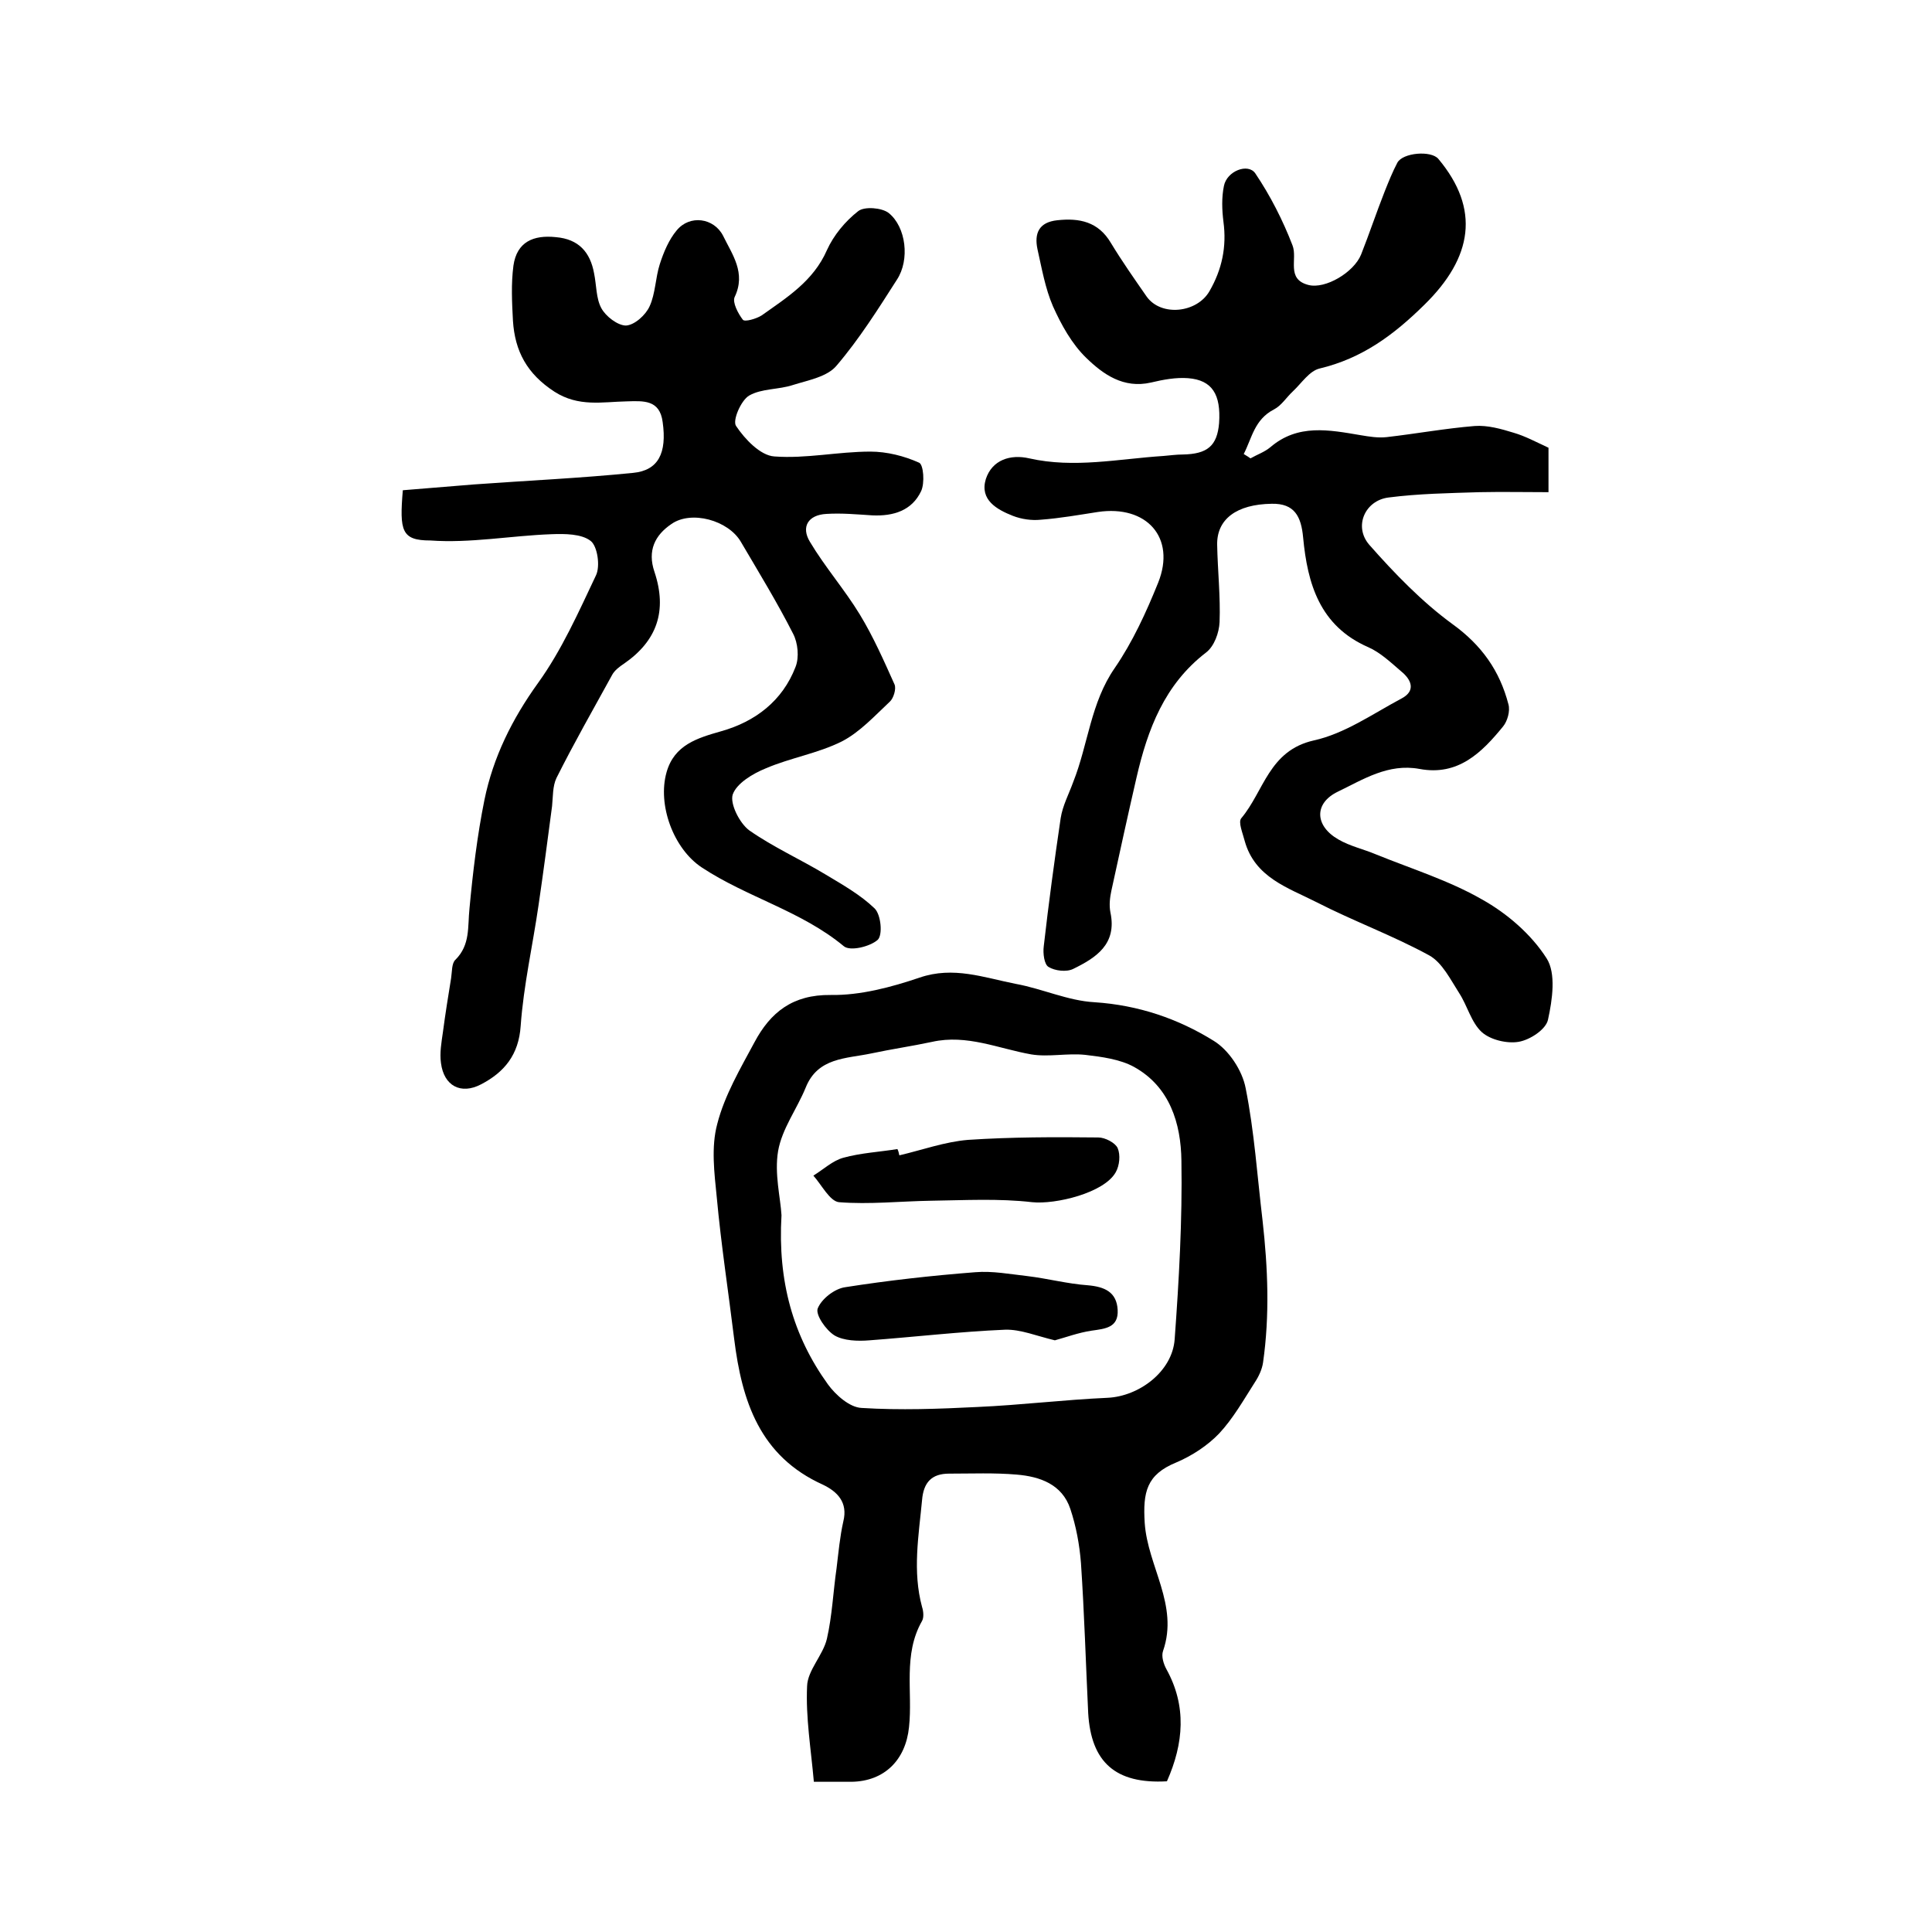
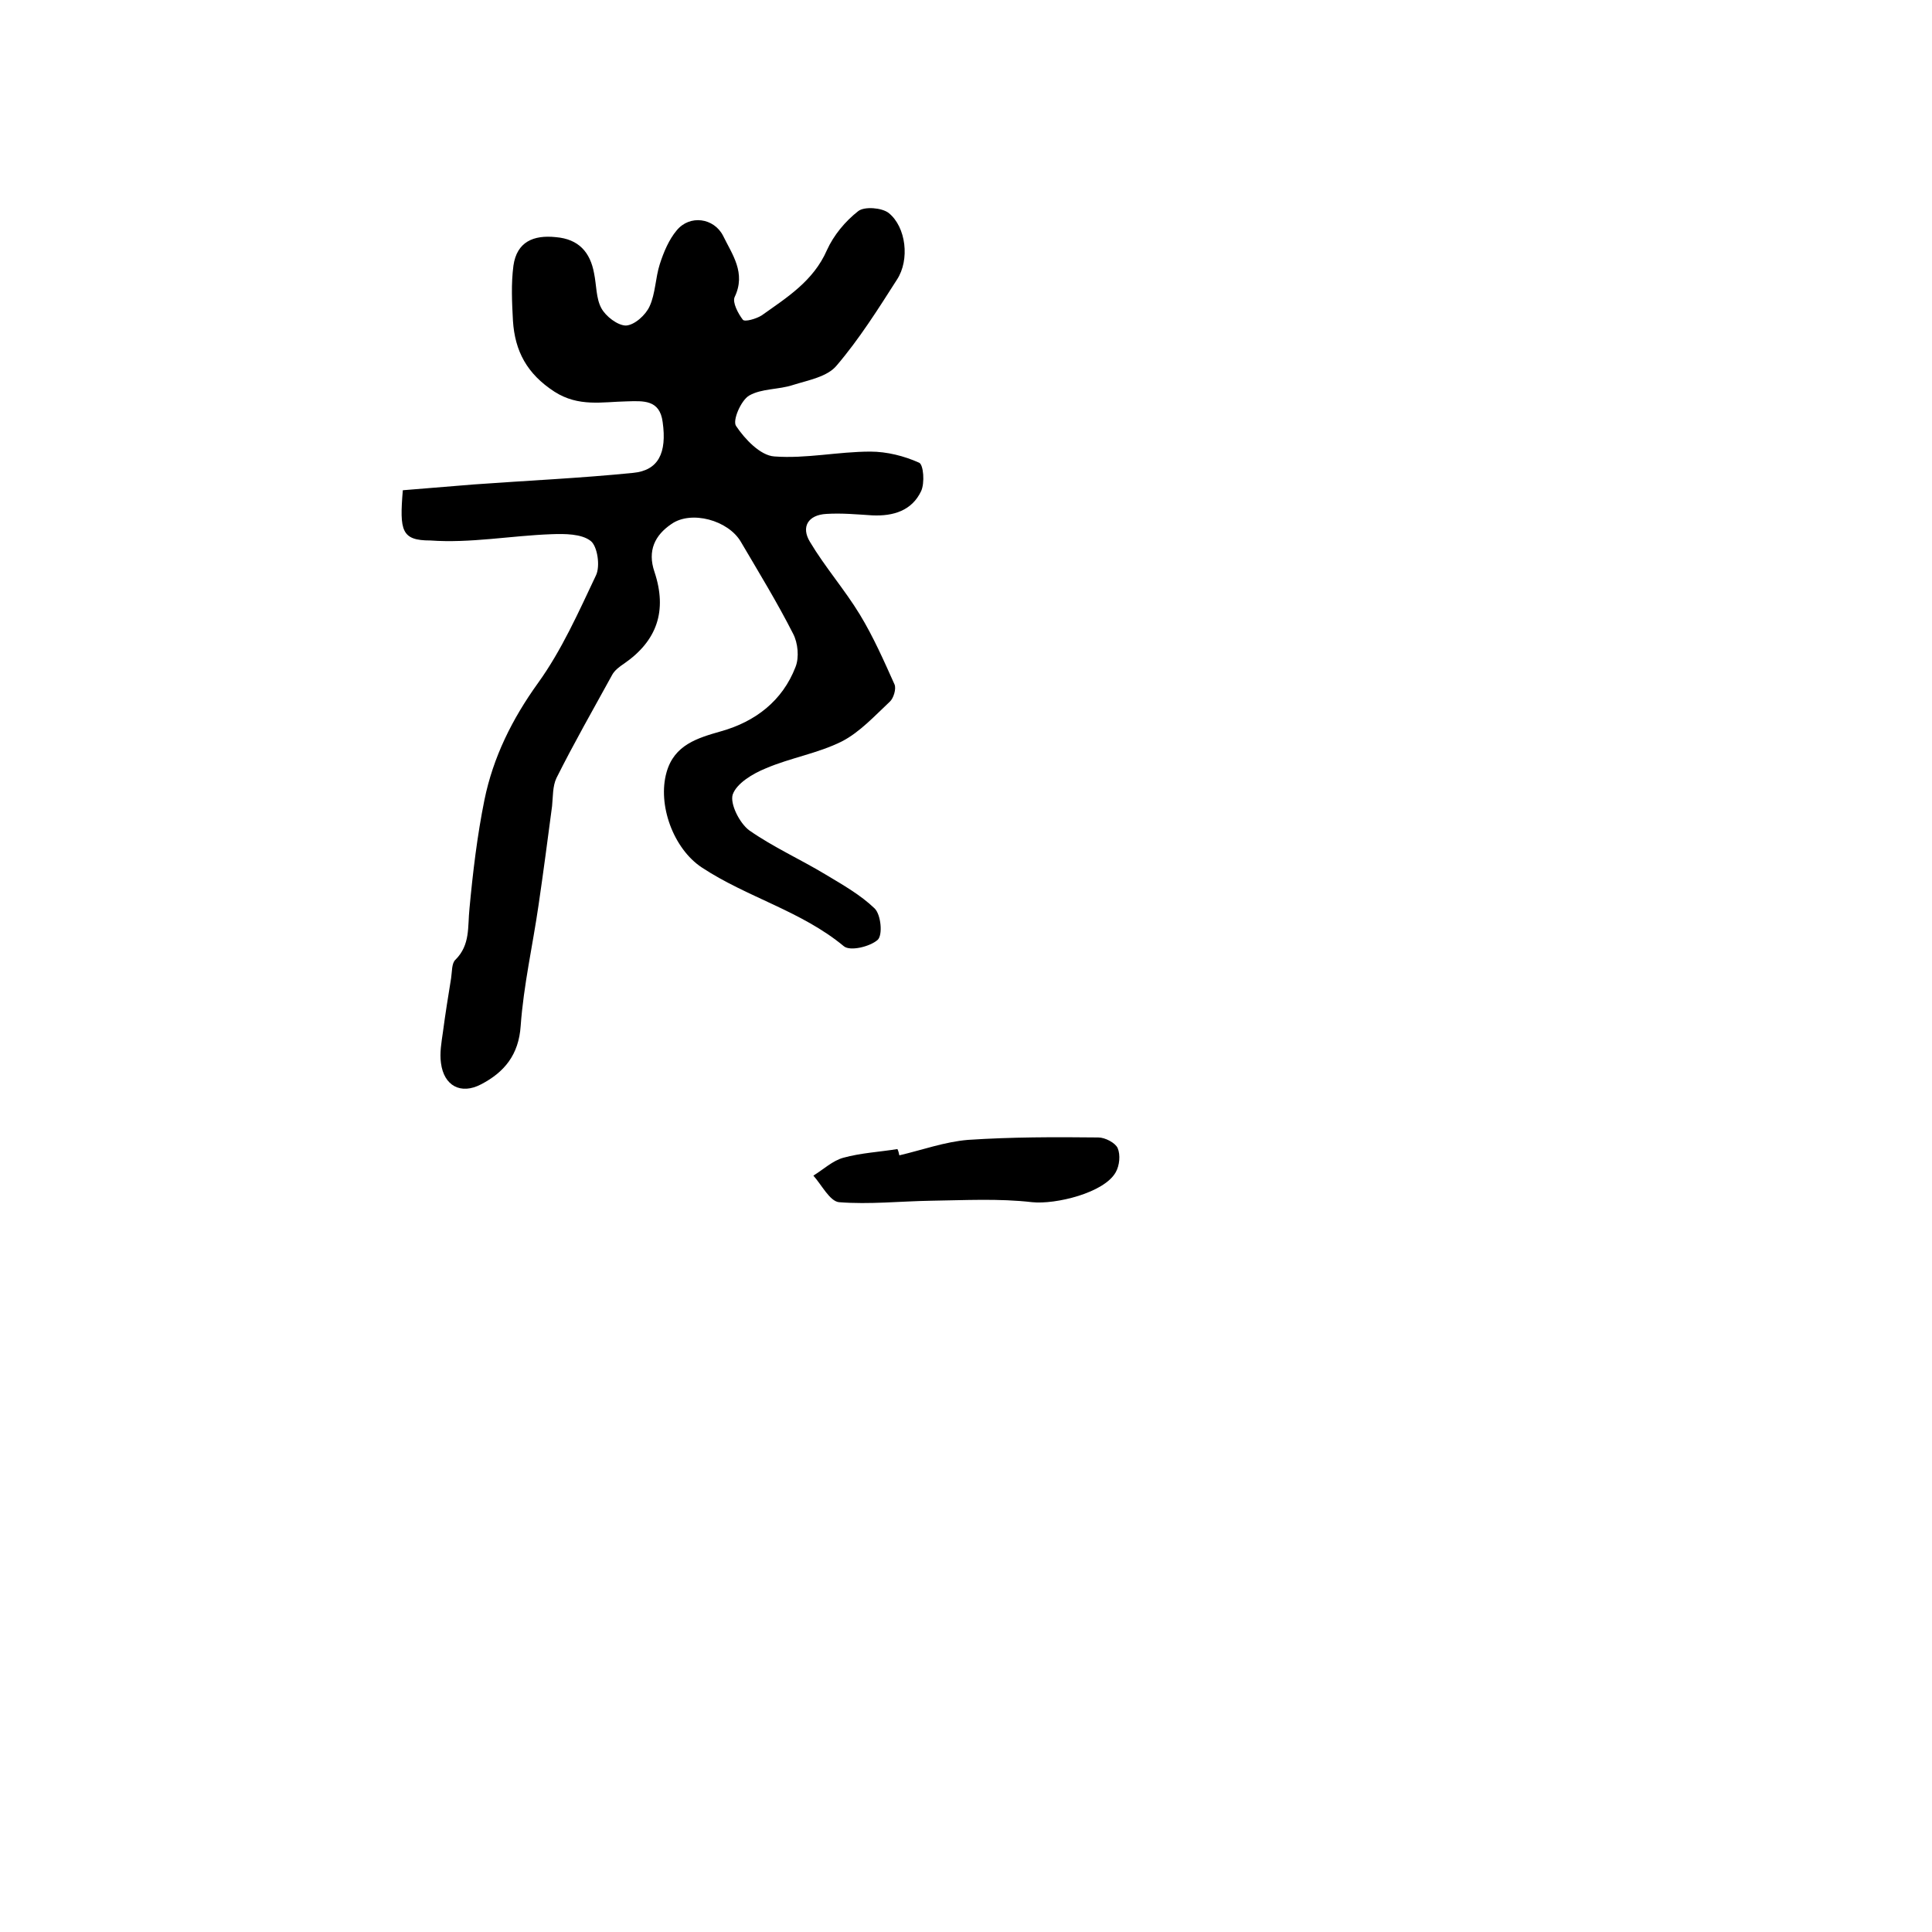
<svg xmlns="http://www.w3.org/2000/svg" version="1.1" id="图层_1" x="0px" y="0px" viewBox="0 0 400 400" style="enable-background:new 0 0 400 400;" xml:space="preserve">
  <style type="text/css">
	.st0{fill:#FFFFFF;}
</style>
  <g>
-     <path d="M258.9,94.9c1.4-0.8,2.9-1.3,4.1-2.3c5.7-4.9,12.2-3.6,18.7-2.5c1.8,0.3,3.6,0.6,5.4,0.4c6.1-0.7,12.1-1.8,18.2-2.3   c2.7-0.2,5.5,0.6,8.1,1.4c2.4,0.7,4.6,1.9,7.2,3.1c0,2.3,0,5,0,9.2c-4.7,0-9.5-0.1-14.3,0c-6.3,0.2-12.6,0.3-18.8,1.1   c-4.9,0.6-7.3,6-4,9.8c5.2,5.9,10.9,11.8,17.2,16.4c6.1,4.4,9.8,9.7,11.6,16.6c0.4,1.4-0.2,3.5-1.1,4.6c-4.4,5.4-9.3,10.3-17.3,8.8   c-6.5-1.2-11.7,2.2-16.9,4.7c-5,2.4-4.8,7.1,0.1,9.9c2.4,1.4,5.2,2,7.8,3.1c7.4,3,15.1,5.4,21.9,9.3c5.2,2.9,10.2,7.2,13.4,12.2   c2,3.1,1.2,8.6,0.3,12.7c-0.4,2-3.7,4.2-6.1,4.6c-2.4,0.4-5.8-0.4-7.6-2c-2.2-2-3-5.5-4.7-8.1c-1.8-2.8-3.5-6.3-6.2-7.8   c-7.5-4.1-15.7-7.1-23.3-11c-5.9-3-12.8-5.1-14.9-12.7c-0.4-1.6-1.4-3.9-0.7-4.7c4.7-5.6,5.7-14,15-16.1c6.4-1.4,12.2-5.5,18.2-8.7   c3-1.6,2-3.9-0.1-5.6c-2.1-1.8-4.3-3.9-6.8-5c-10.1-4.4-12.6-13.2-13.5-22.7c-0.4-4.4-1.8-7.1-6.5-7c-7.3,0.1-11.4,3.2-11.3,8.5   c0.1,5.3,0.7,10.7,0.5,16c-0.1,2.2-1.1,5-2.8,6.3c-8.6,6.6-12.1,15.9-14.4,25.9c-1.8,7.8-3.5,15.6-5.2,23.4c-0.3,1.4-0.5,3-0.2,4.5   c1.4,6.6-3,9.4-7.7,11.7c-1.4,0.7-3.8,0.4-5.1-0.4c-0.9-0.5-1.2-2.8-1-4.3c1-8.8,2.2-17.7,3.5-26.5c0.4-2.6,1.7-5,2.6-7.5   c3.1-7.8,3.6-16.4,8.6-23.6c3.7-5.4,6.5-11.5,9-17.7c3.7-9.3-2.4-16.1-12.5-14.6c-3.9,0.6-7.8,1.3-11.8,1.6c-1.9,0.2-4-0.1-5.8-0.8   c-3.3-1.3-6.9-3.3-5.6-7.6c1.3-4,5.1-5.2,9-4.3c9.3,2.1,18.5,0.1,27.8-0.5c1.3-0.1,2.6-0.3,4-0.3c5.1-0.1,7.1-1.8,7.5-6.5   c0.4-5.9-1.4-8.9-6.4-9.3c-2.5-0.2-5.2,0.3-7.7,0.9c-5.7,1.3-9.9-1.7-13.4-5.1c-3-2.9-5.2-6.9-6.9-10.7c-1.6-3.7-2.3-7.8-3.2-11.8   c-0.7-3.3,0.3-5.6,4.1-6c4.6-0.5,8.5,0.3,11.1,4.7c2.3,3.8,4.9,7.5,7.4,11.1c3,4.2,10.4,3.4,13-1.1c2.6-4.5,3.6-9.2,2.9-14.4   c-0.3-2.4-0.4-5,0.1-7.4c0.6-3.1,5-4.8,6.5-2.6c3.1,4.6,5.7,9.7,7.7,14.9c1.1,2.8-1.4,7,3.3,8.2c3.5,0.9,9.4-2.6,10.9-6.3   c1.7-4.3,3.2-8.8,4.9-13.1c0.8-2,1.6-4,2.6-5.9c1.1-2.1,7-2.6,8.5-0.8c8.7,10.4,7.1,20.4-2.9,30.2c-6.4,6.3-12.9,11.1-21.7,13.2   c-2.1,0.5-3.7,3-5.5,4.7c-1.4,1.3-2.4,3-4,3.8c-4,2.1-4.5,5.9-6.2,9.2C258.2,94.4,258.6,94.7,258.9,94.9z" />
-     <path d="M241.6,368.8c-10.7,0.6-15.7-4-16.3-14.1c-0.5-10.4-0.8-20.7-1.5-31.1c-0.3-3.8-1-7.6-2.2-11.2c-1.7-5.1-6.3-6.7-11.1-7.1   c-4.6-0.4-9.3-0.2-14-0.2c-3.6,0-5.3,1.8-5.6,5.5c-0.7,7.4-2,14.7,0,22.1c0.3,0.9,0.4,2.2,0,2.9c-4,7-1.9,14.7-2.7,22   c-0.7,6.8-5.1,11.2-11.9,11.3c-2.3,0-4.6,0-7.8,0c-0.6-6.8-1.7-13.3-1.4-19.8c0.1-3.3,3.3-6.4,4.1-9.8c1.1-4.8,1.3-9.8,2-14.6   c0.4-3.3,0.7-6.6,1.4-9.7c1-4-1.3-6.2-4.2-7.6c-13.1-5.9-16.8-17.3-18.4-30.2c-1.2-9.8-2.7-19.5-3.6-29.3c-0.5-5-1.2-10.4,0.1-15.2   c1.5-5.9,4.8-11.5,7.7-16.9c3.3-6.2,7.9-9.9,15.8-9.8c6.1,0.1,12.5-1.6,18.4-3.6c7-2.4,13.3,0,19.9,1.3c5.5,1,10.8,3.5,16.3,3.8   c9.1,0.6,17.3,3.4,24.7,8c3.1,1.9,5.9,6.1,6.6,9.8c1.8,9,2.4,18.2,3.5,27.4c1.1,9.8,1.5,19.6,0.1,29.4c-0.2,1.4-0.9,2.9-1.7,4.1   c-2.3,3.6-4.5,7.5-7.4,10.6c-2.4,2.5-5.6,4.6-8.9,6c-6.1,2.5-6.9,6.1-6.5,12.5c0.6,9,7.1,17,3.8,26.5c-0.4,1.1,0.1,2.7,0.7,3.8   C245.7,353.2,245.1,360.9,241.6,368.8z M161.8,251.6c-0.8,13.7,2.4,25,9.6,35c1.6,2.2,4.5,4.8,7,4.9c8,0.5,16,0.2,24-0.2   c9-0.4,17.9-1.5,26.9-1.9c6.5-0.3,13.4-5.4,13.9-12.1c0.9-12.3,1.6-24.7,1.4-37c-0.1-7.7-2.4-15.3-9.8-19.4   c-2.9-1.6-6.7-2.1-10.1-2.5c-3.7-0.4-7.6,0.5-11.2-0.1c-6.8-1.2-13.3-4.2-20.5-2.6c-4.2,0.9-8.4,1.5-12.6,2.4   c-5.2,1.1-11.1,0.8-13.6,7.1c-1.8,4.4-4.9,8.5-5.7,13.1C160.3,243,161.6,248,161.8,251.6z" />
    <path d="M83.4,101.5c5-0.4,9.9-0.8,14.7-1.2c11-0.8,22.1-1.3,33-2.4c5.2-0.5,7-4.1,6.1-10.5c-0.6-4.7-4-4.4-7.5-4.3   c-5,0.1-9.9,1.2-14.9-2c-5.7-3.7-8.2-8.4-8.6-14.7c-0.2-3.8-0.4-7.6,0.1-11.4c0.7-4.9,4.1-6.4,8.8-5.9c4.7,0.4,7.1,3.1,7.9,7.5   c0.5,2.4,0.4,5.2,1.5,7.2c0.9,1.7,3.4,3.6,5.1,3.6c1.8-0.1,4.1-2.2,4.9-4c1.2-2.6,1.2-5.9,2.1-8.7c0.8-2.5,1.9-5.1,3.5-7   c2.7-3.3,7.7-2.6,9.6,1.1c1.9,3.9,4.8,7.7,2.4,12.7c-0.5,1.1,0.7,3.4,1.7,4.7c0.4,0.5,2.8-0.2,3.9-0.9c5.2-3.7,10.7-7.1,13.5-13.5   c1.4-3.1,3.8-6,6.5-8.1c1.3-1,4.9-0.7,6.3,0.4c3.6,2.9,4.4,9.7,1.7,13.8c-3.9,6.1-7.8,12.3-12.5,17.8c-1.9,2.3-5.8,3-9,4   c-3,1-6.5,0.7-9.1,2.2c-1.7,1-3.5,5.2-2.7,6.3c1.8,2.7,5,6.1,7.9,6.3c6.6,0.5,13.2-1,19.9-1c3.4,0,7,0.9,10.1,2.3   c0.9,0.4,1.2,4.2,0.4,5.9c-1.9,4-5.7,5.2-10.1,5c-3.2-0.2-6.3-0.5-9.5-0.3c-3.8,0.2-5.3,2.7-3.4,5.8c3.1,5.2,7.2,9.9,10.3,15   c2.8,4.6,5,9.6,7.2,14.5c0.4,0.9-0.2,2.9-1,3.6c-3.1,2.9-6.2,6.3-9.9,8.2c-5,2.5-10.7,3.4-15.8,5.6c-2.7,1.1-6,3.1-6.8,5.4   c-0.6,1.9,1.4,5.9,3.4,7.4c5,3.5,10.6,6,15.9,9.2c3.5,2.1,7.2,4.2,10.1,7c1.3,1.3,1.7,5.5,0.6,6.5c-1.6,1.4-5.7,2.4-7,1.3   c-8.8-7.3-20-10.1-29.4-16.3c-5.9-3.9-9.2-13-7.3-19.7c1.6-5.7,6.4-7.1,11.3-8.5c7.1-2,12.7-6.3,15.4-13.3c0.8-2,0.5-5-0.5-6.9   c-3.3-6.5-7.1-12.7-10.8-19c-2.6-4.5-10.3-6.6-14.4-3.7c-3.4,2.3-5,5.5-3.5,9.9c2.7,8.1,0.5,14.3-6.3,19c-0.9,0.6-2,1.4-2.5,2.4   c-3.9,7.1-7.9,14.1-11.5,21.3c-0.8,1.7-0.7,3.8-0.9,5.8c-0.9,6.8-1.8,13.7-2.8,20.5c-1.2,8.3-3.1,16.6-3.7,25   c-0.4,6-3.4,9.6-8.2,12.1c-4.2,2.2-7.7,0.3-8.3-4.4c-0.3-2.1,0.1-4.3,0.4-6.4c0.5-3.8,1.1-7.5,1.7-11.2c0.2-1.3,0.1-3.1,0.9-3.8   c3.1-3.1,2.5-6.8,2.9-10.6c0.7-7.5,1.6-15.1,3.1-22.5c1.8-8.8,5.7-16.7,11.1-24.2c4.9-6.8,8.4-14.7,12-22.3c0.9-1.9,0.3-6-1.1-7.1   c-1.9-1.5-5.4-1.5-8.1-1.4c-8.4,0.3-16.8,1.9-25.1,1.3C83.1,111.9,82.7,109.9,83.4,101.5z" />
    <path d="M186.2,239.2c4.7-1.1,9.4-2.8,14.2-3.2c9-0.6,18-0.6,27-0.5c1.4,0,3.5,1.1,4,2.2c0.6,1.4,0.4,3.6-0.4,5   c-2.4,4.3-12.5,6.7-17.3,6.2c-6.9-0.8-14-0.4-21-0.3c-6.3,0.1-12.7,0.8-19,0.3c-1.9-0.2-3.6-3.6-5.3-5.5c2.1-1.3,4-3.1,6.2-3.7   c3.6-1,7.5-1.2,11.2-1.8C186,238.3,186.1,238.7,186.2,239.2z" />
-     <path d="M218.4,277.5c-3.8-0.9-7.1-2.3-10.3-2.2c-9.4,0.4-18.7,1.5-28.1,2.2c-2.4,0.2-5.3,0.1-7.2-1c-1.8-1.1-4-4.3-3.5-5.6   c0.8-2,3.5-4.1,5.7-4.4c8.9-1.4,17.9-2.4,26.9-3.1c3.6-0.3,7.2,0.4,10.8,0.8c4.2,0.5,8.3,1.6,12.5,1.9c3.5,0.3,6,1.4,6.2,5.1   c0.2,3.7-2.6,3.9-5.4,4.3C223.3,275.9,220.6,276.9,218.4,277.5z" />
  </g>
</svg>